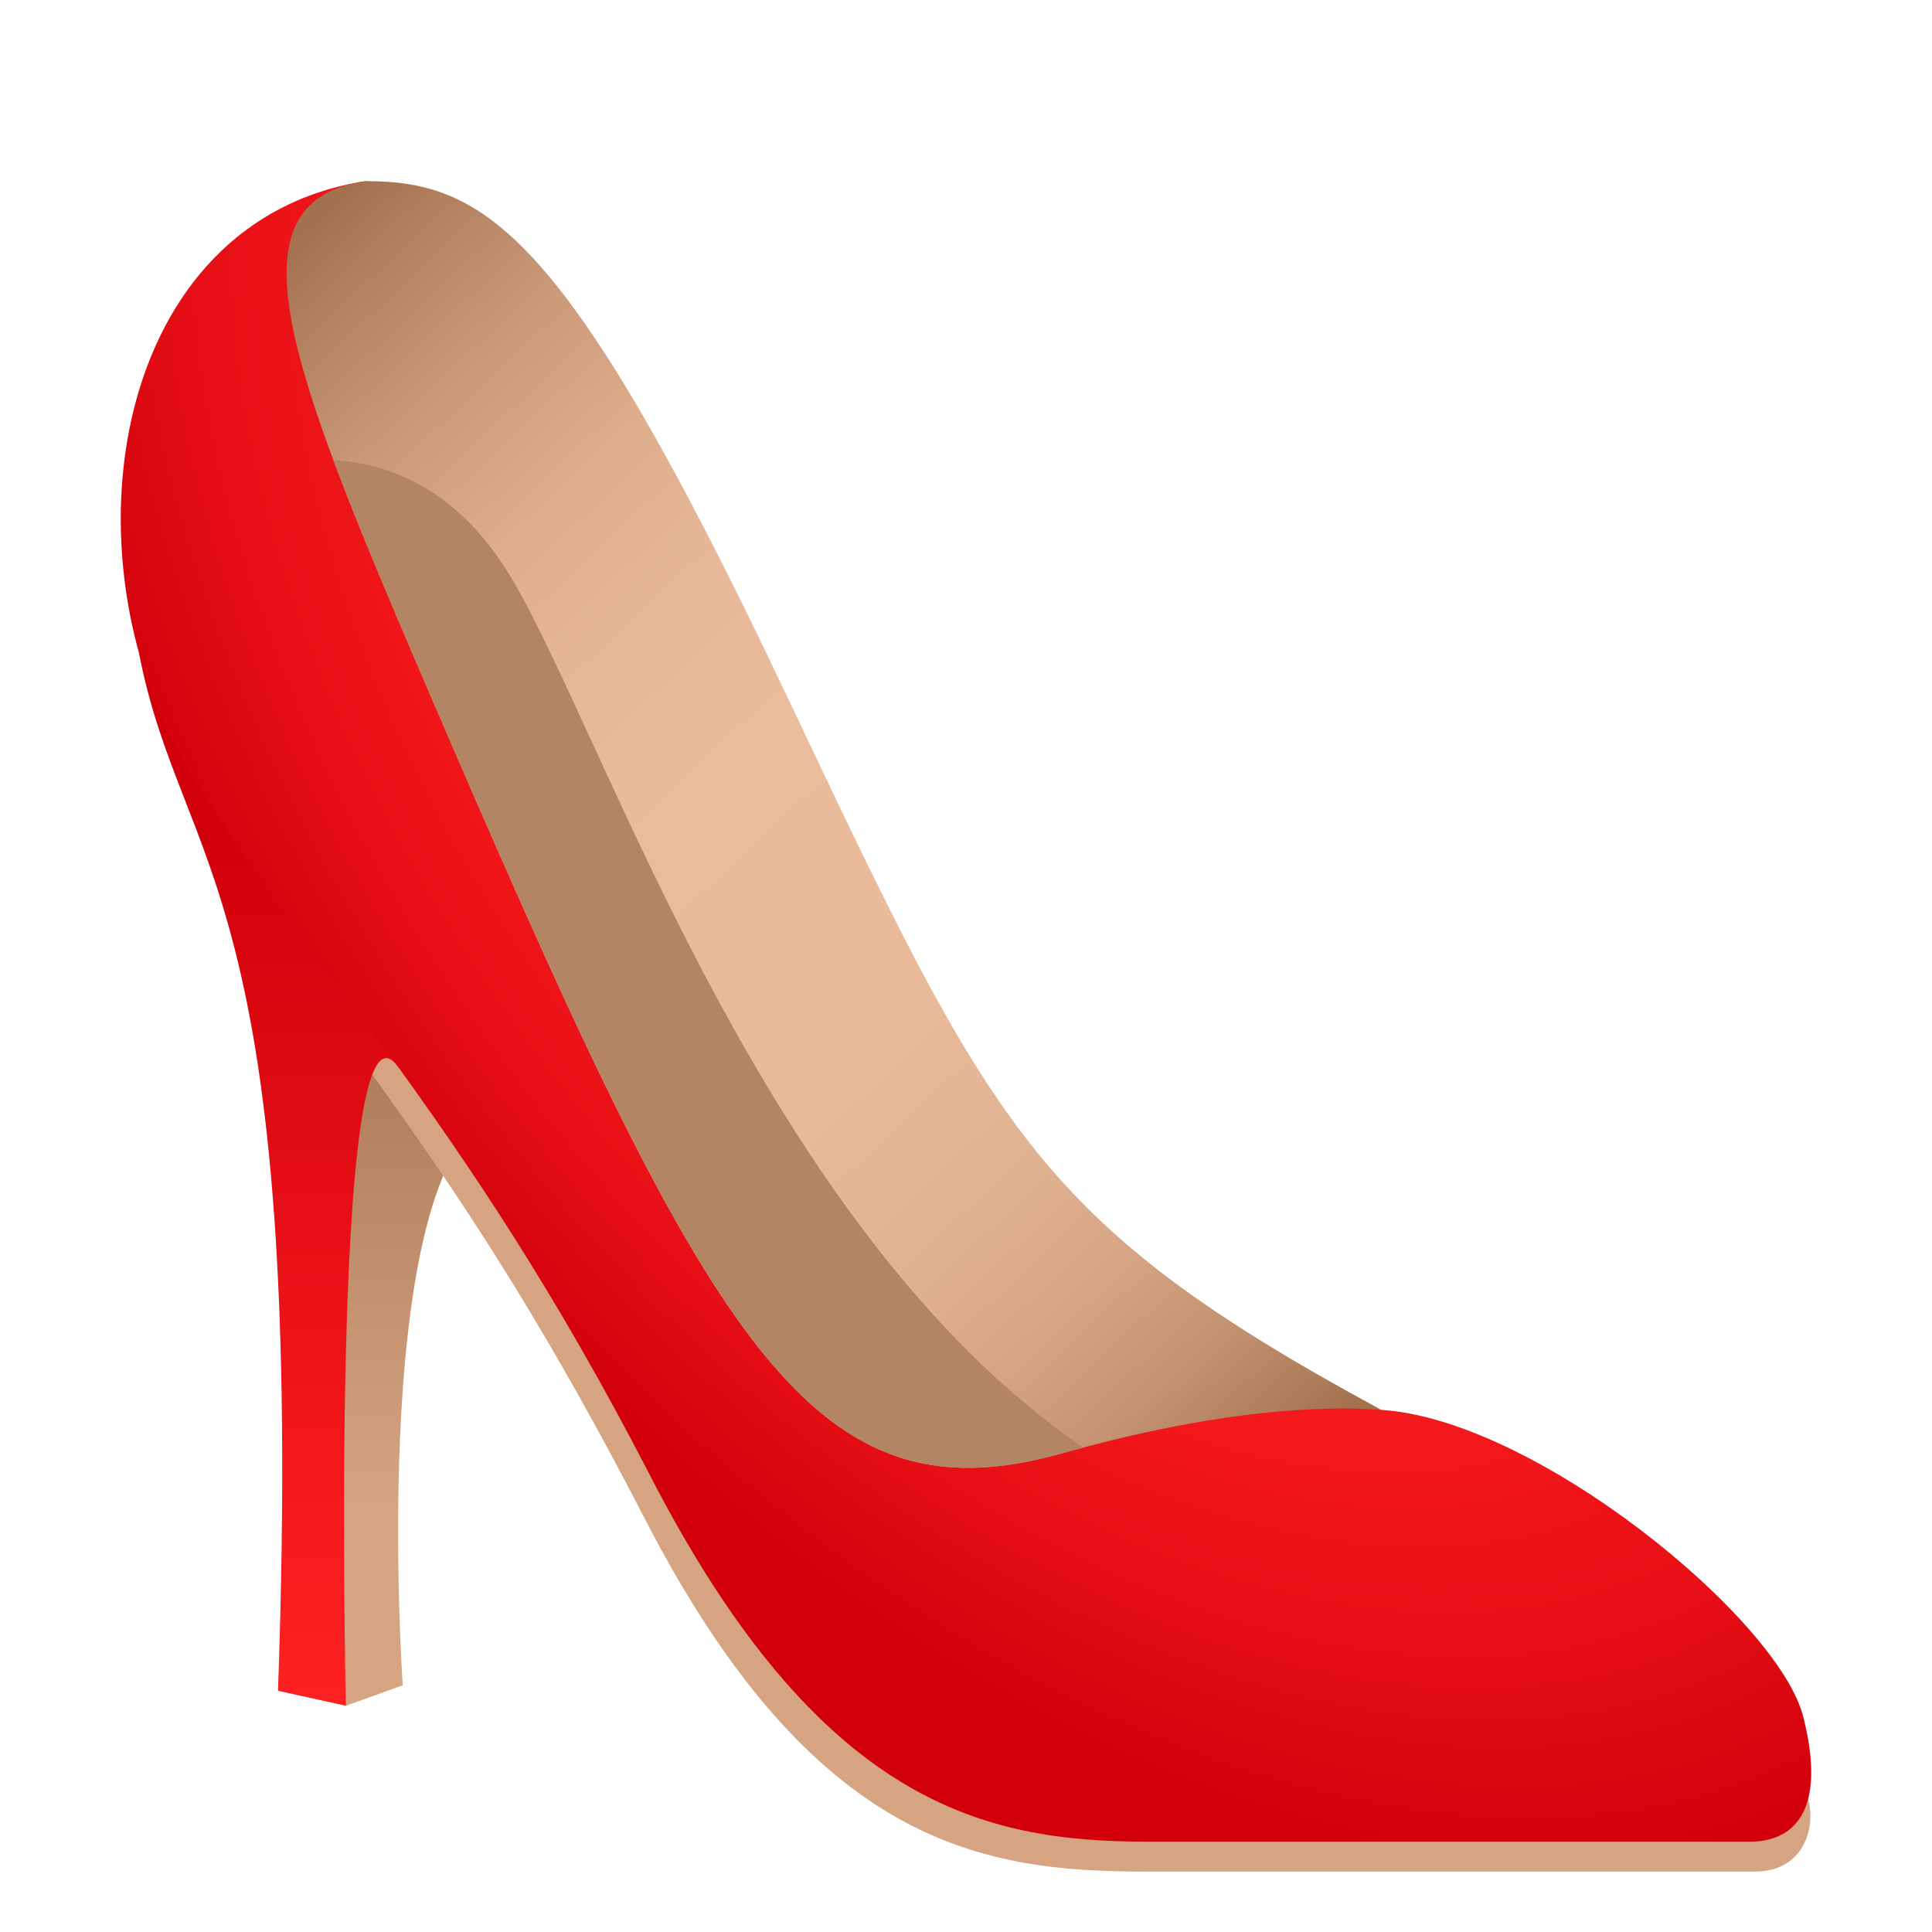
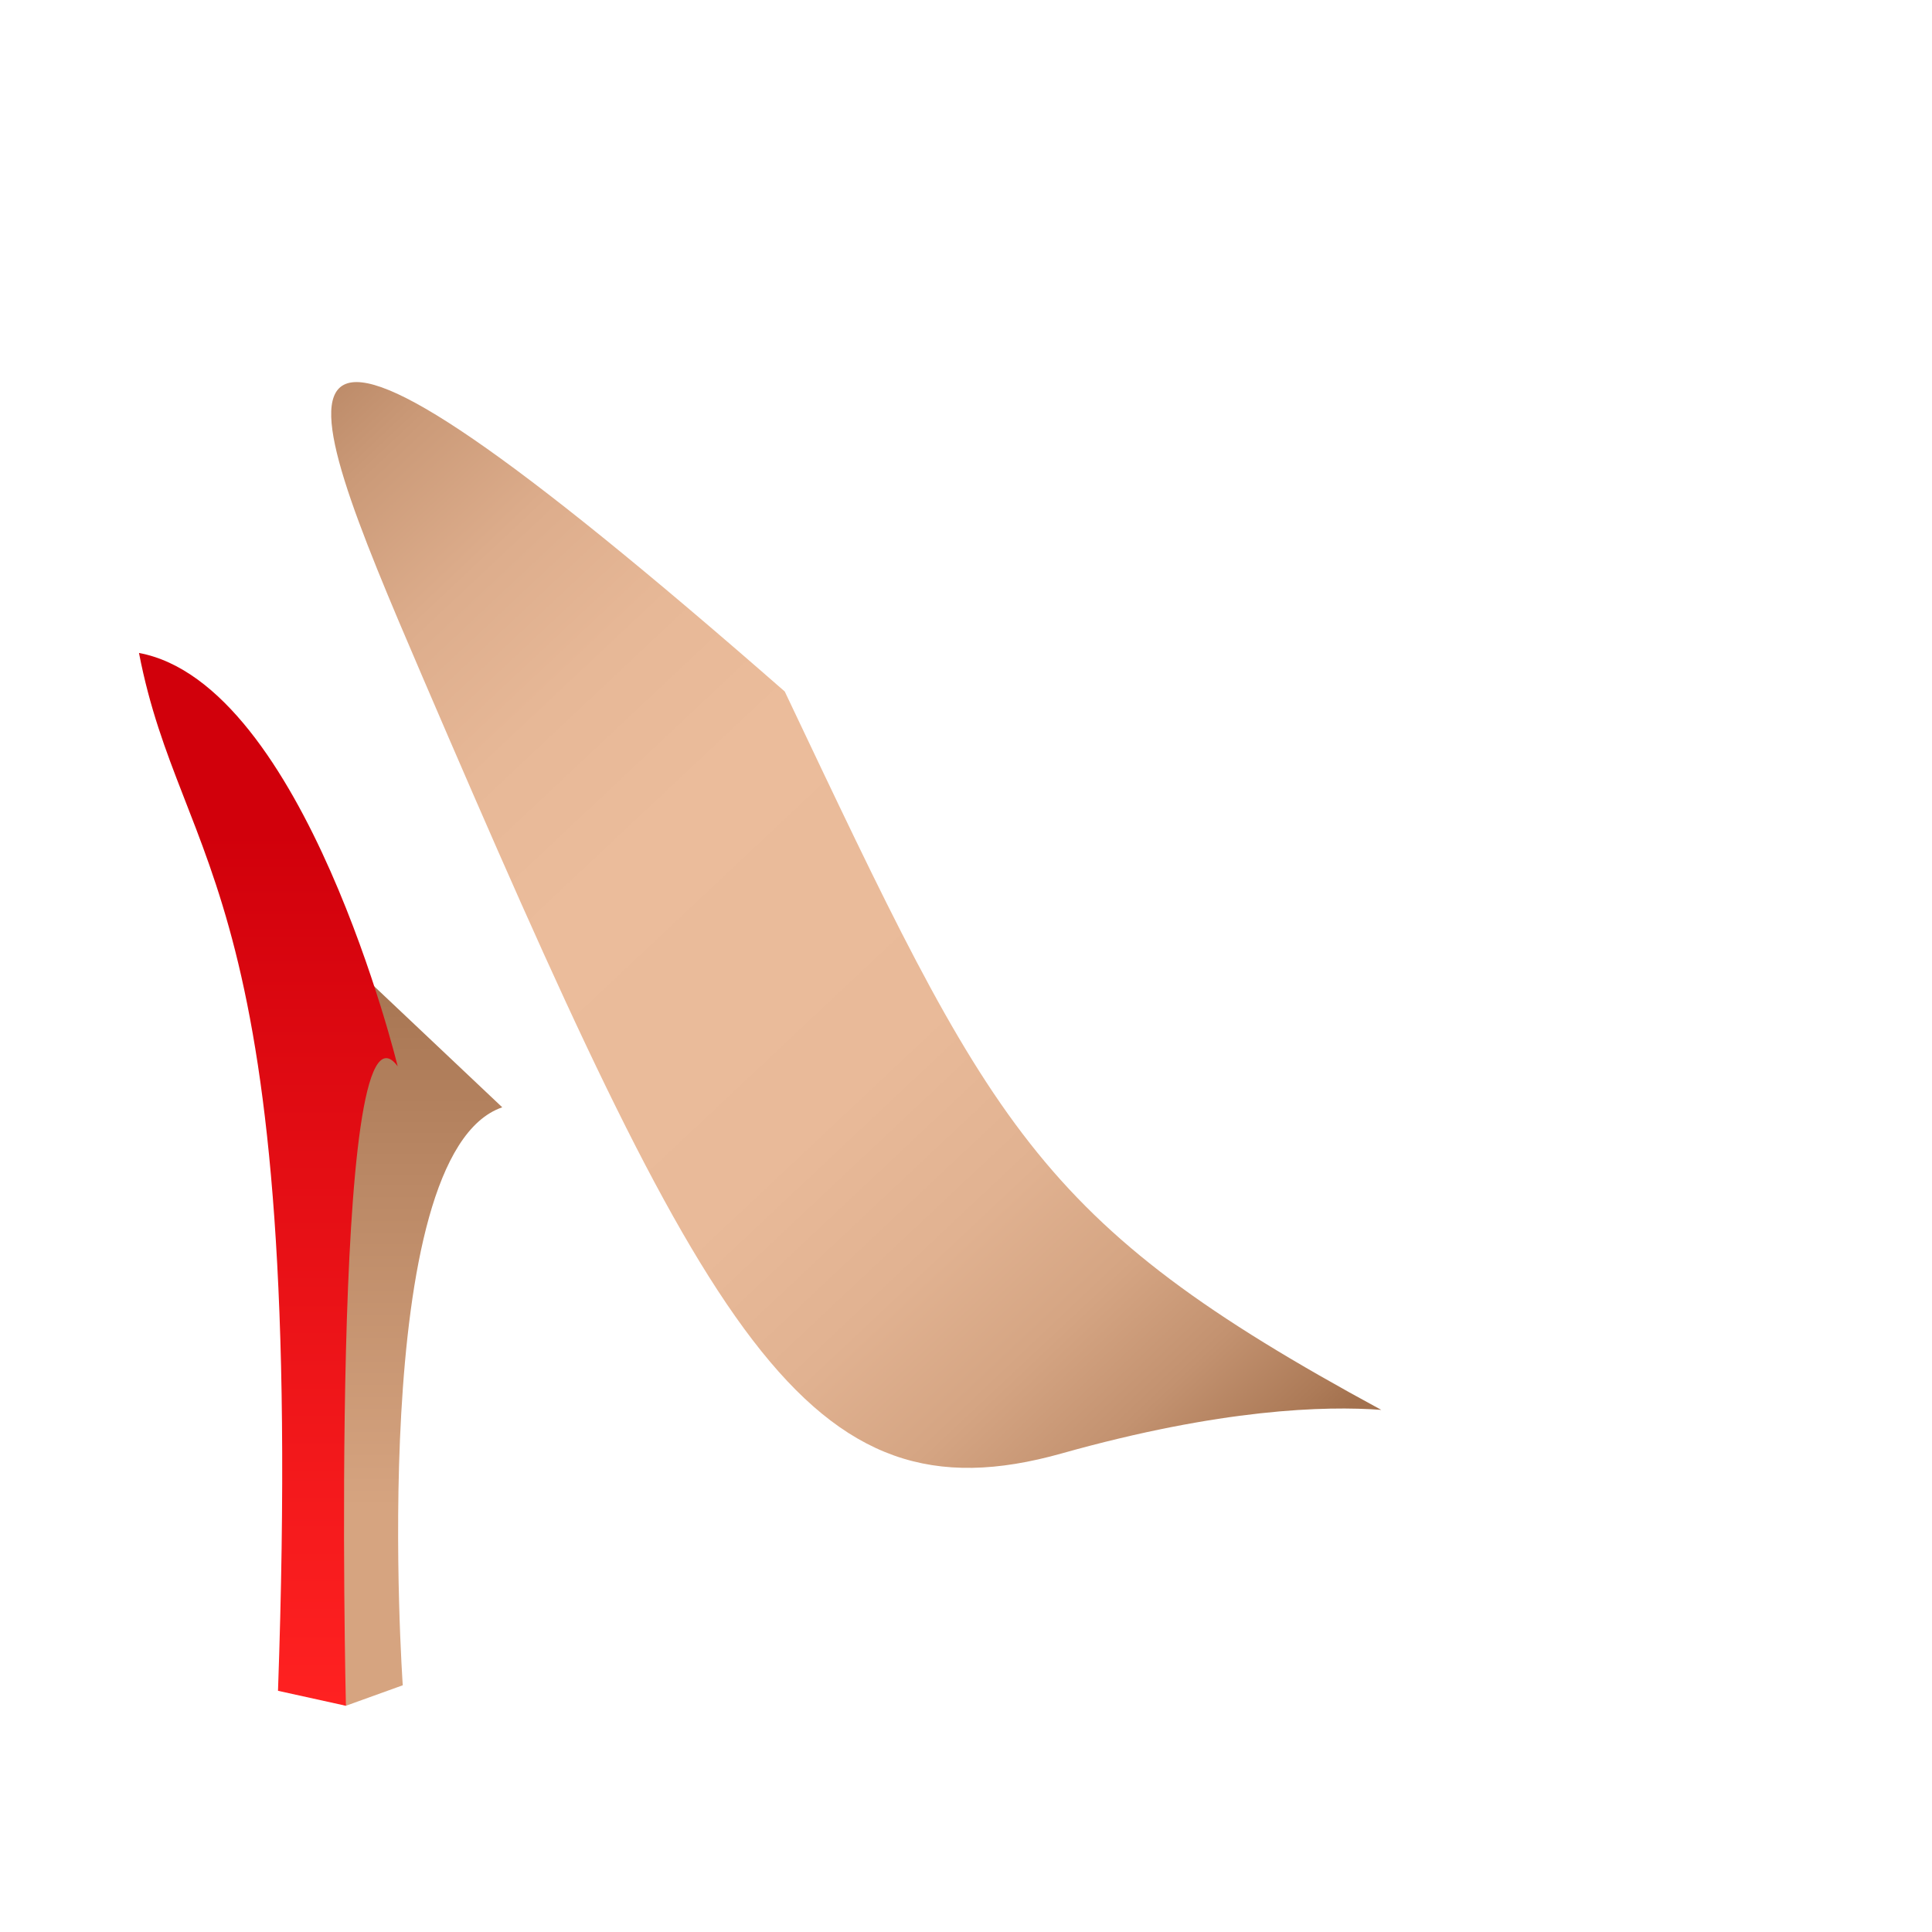
<svg xmlns="http://www.w3.org/2000/svg" xmlns:ns1="http://ns.adobe.com/AdobeSVGViewerExtensions/3.0/" version="1.1" id="Layer_1" x="0px" y="0px" width="64px" height="64px" viewBox="0 0 64 64" enable-background="new 0 0 64 64" xml:space="preserve">
  <linearGradient id="SVGID_1_" gradientUnits="userSpaceOnUse" x1="13.065" y1="56.506" x2="13.065" y2="30.143">
    <stop offset="0.248" style="stop-color:#D6A480" />
    <stop offset="0.661" style="stop-color:#BA8865" />
    <stop offset="0.964" style="stop-color:#A3714E" />
    <ns1:midPointStop offset="0.248" style="stop-color:#D6A480" />
    <ns1:midPointStop offset="0.533" style="stop-color:#D6A480" />
    <ns1:midPointStop offset="0.964" style="stop-color:#A3714E" />
  </linearGradient>
  <path fill="url(#SVGID_1_)" d="M9.719,30.143c0,0-1.148,25.616,1.74,26.363l1.883-0.679c0,0-1.235-17.592,3.296-19.146L9.719,30.143  z" />
-   <path fill="#D6A480" d="M12.118,6.994C3.762,8.262,3.195,21.209,7.402,28.329c3.776,6.394,7.734,9.898,13.947,21.961  C26.962,61.19,32.581,62,37.993,62h20.135c2.152,0,2.127-2.546,1.402-2.964C57.017,57.589,24.393,44.651,12.118,6.994z" />
  <linearGradient id="SVGID_2_" gradientUnits="userSpaceOnUse" x1="8.889" y1="56.506" x2="8.889" y2="21.63">
    <stop offset="0" style="stop-color:#FF2121" />
    <stop offset="0.629" style="stop-color:#DD0911" />
    <stop offset="0.83" style="stop-color:#D1000B" />
    <ns1:midPointStop offset="0" style="stop-color:#FF2121" />
    <ns1:midPointStop offset="0.527" style="stop-color:#FF2121" />
    <ns1:midPointStop offset="0.83" style="stop-color:#D1000B" />
  </linearGradient>
  <path fill="url(#SVGID_2_)" d="M13.174,35.323c0,0-3.081-12.671-8.57-13.693c1.417,7.316,5.553,7.564,4.605,34.38l2.25,0.496  C11.458,56.506,10.891,32.242,13.174,35.323z" />
  <radialGradient id="SVGID_3_" cx="60.224" cy="40.563" r="29.735" gradientTransform="matrix(0.74 -0.569 0.928 1.205 -46.606 7.394)" gradientUnits="userSpaceOnUse">
    <stop offset="0" style="stop-color:#FF2121" />
    <stop offset="0.393" style="stop-color:#FC1F20" />
    <stop offset="0.629" style="stop-color:#F4191C" />
    <stop offset="0.823" style="stop-color:#E60F15" />
    <stop offset="0.995" style="stop-color:#D2010B" />
    <stop offset="1" style="stop-color:#D1000B" />
    <ns1:midPointStop offset="0" style="stop-color:#FF2121" />
    <ns1:midPointStop offset="0.8" style="stop-color:#FF2121" />
    <ns1:midPointStop offset="1" style="stop-color:#D1000B" />
  </radialGradient>
-   <path fill="url(#SVGID_3_)" d="M59.735,56.87c-0.818-3.238-8.844-9.842-13.979-10.166c0,0-21.364-3.047-33.639-40.704  C3.762,7.269,1.987,18.288,6.193,25.408C9.97,31.802,15.315,36.8,21.526,48.862c5.613,10.9,11.055,12.145,16.467,12.145h19.995  C59.064,61.007,60.628,60.397,59.735,56.87z" />
  <linearGradient id="SVGID_4_" gradientUnits="userSpaceOnUse" x1="6.588" y1="10.904" x2="42.286" y2="48.859">
    <stop offset="0" style="stop-color:#A3714E" />
    <stop offset="0.044" style="stop-color:#B2805E" />
    <stop offset="0.138" style="stop-color:#CB9A78" />
    <stop offset="0.232" style="stop-color:#DDAD8C" />
    <stop offset="0.329" style="stop-color:#E7B897" />
    <stop offset="0.43" style="stop-color:#EBBC9B" />
    <stop offset="0.638" style="stop-color:#E9BA99" />
    <stop offset="0.749" style="stop-color:#E1B291" />
    <stop offset="0.836" style="stop-color:#D5A583" />
    <stop offset="0.912" style="stop-color:#C39270" />
    <stop offset="0.979" style="stop-color:#AC7A57" />
    <stop offset="1" style="stop-color:#A3714E" />
    <ns1:midPointStop offset="0" style="stop-color:#A3714E" />
    <ns1:midPointStop offset="0.283" style="stop-color:#A3714E" />
    <ns1:midPointStop offset="0.43" style="stop-color:#EBBC9B" />
    <ns1:midPointStop offset="0.819" style="stop-color:#EBBC9B" />
    <ns1:midPointStop offset="1" style="stop-color:#A3714E" />
  </linearGradient>
-   <path fill="url(#SVGID_4_)" d="M13.999,22.43c9.409,21.908,12.701,28.098,21.17,25.717c5.285-1.485,8.737-1.58,10.588-1.443  c-11.537-6.248-12.914-9.366-19.761-23.797C18.821,7.787,16.123,6,12.118,6C7.439,6.67,9.608,12.206,13.999,22.43z" />
-   <path fill="#B38564" d="M13.999,22.43c9.409,21.908,12.701,28.098,21.17,25.717c0.245-0.068,0.483-0.133,0.717-0.195  C25.302,40.715,20.073,24.429,16.96,19.18c-1.741-2.939-4.006-3.825-5.917-3.939C11.811,17.299,12.825,19.697,13.999,22.43z" />
+   <path fill="url(#SVGID_4_)" d="M13.999,22.43c9.409,21.908,12.701,28.098,21.17,25.717c5.285-1.485,8.737-1.58,10.588-1.443  c-11.537-6.248-12.914-9.366-19.761-23.797C7.439,6.67,9.608,12.206,13.999,22.43z" />
</svg>